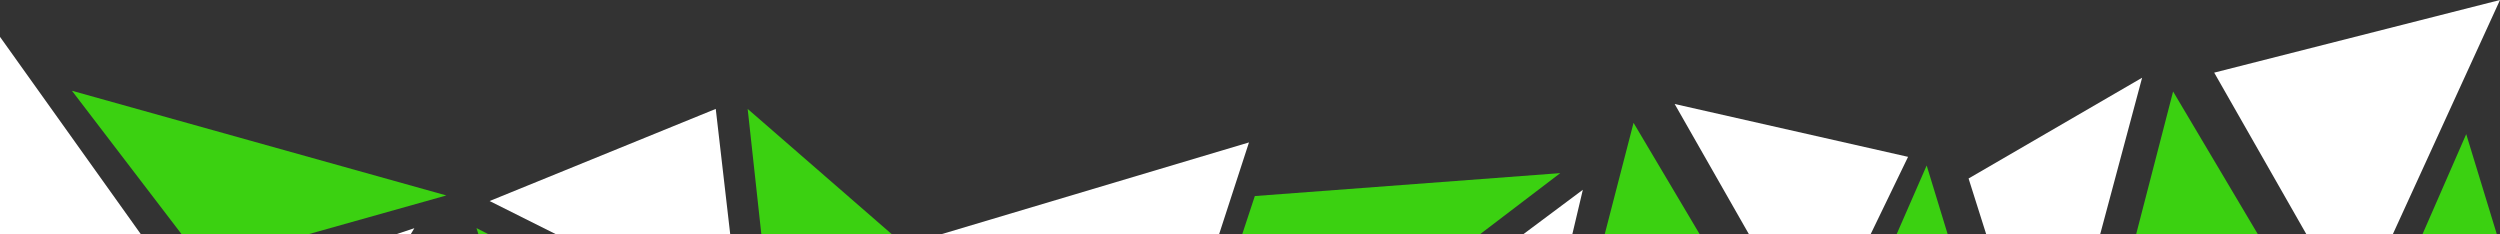
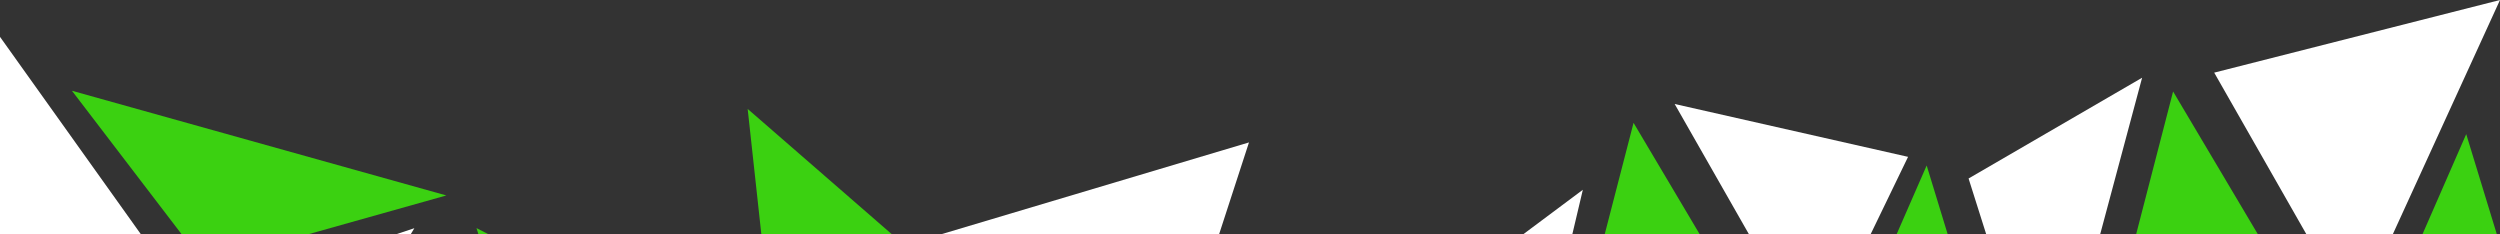
<svg xmlns="http://www.w3.org/2000/svg" viewBox="0 0 1924.15 180.23">
  <rect x="0" y="0" width="1924.15" height="180.23" fill="#333333" stroke="none" />
  <defs>
    <style>.d{fill:#fff;}.e{fill:#3bd111;}</style>
  </defs>
  <g id="a" />
  <g id="b">
    <g id="c">
      <g>
        <polygon class="d" points="318.92 175.63 316.16 180.23 305.09 180.23 318.92 175.63" />
        <polygon class="e" points="343.52 150.43 237.49 180.23 139.75 180.23 55.36 69.85 343.52 150.43" />
        <polygon class="d" points="108.39 180.23 0 180.23 0 28.36 108.39 180.23" />
        <polygon class="e" points="686.35 180.23 585.97 180.23 575.45 83.83 686.35 180.23" />
-         <polygon class="d" points="562.01 180.23 427.83 180.23 376.83 154.73 550.88 83.82 562.01 180.23" />
        <polygon class="d" points="961.29 109.61 938.31 180.23 724.64 180.23 961.29 109.61" />
        <polygon class="e" points="375.8 180.23 368.2 180.23 366.73 175.55 375.8 180.23" />
-         <polygon class="e" points="1200.88 133.24 1139.16 180.23 956.11 180.23 965.79 150.89 1200.88 133.24" />
        <polygon class="d" points="1218.25 146.06 1210.17 180.23 1172.47 180.23 1218.25 146.06" />
        <polygon class="e" points="1921.69 180.23 1864.51 180.23 1898.15 103.24 1921.69 180.23" />
        <polygon class="d" points="1648.7 59.82 1616.44 180.23 1528.69 180.23 1515.13 137.38 1648.7 59.82" />
        <polygon class="d" points="1924.15 0 1841.67 180.23 1775.1 180.23 1704.18 55.91 1924.15 0" />
        <polygon class="e" points="1737.75 180.23 1644.12 180.23 1672.55 70.42 1737.75 180.23" />
        <polygon class="e" points="1499.04 180.23 1459.78 180.23 1482.88 127.37 1499.04 180.23" />
        <polygon class="d" points="1468.56 120.72 1439.77 180.23 1346.06 180.23 1288.91 80.03 1468.56 120.72" />
        <polygon class="e" points="1308.16 180.23 1235.1 180.23 1257.28 94.54 1308.16 180.23" />
      </g>
    </g>
  </g>
</svg>